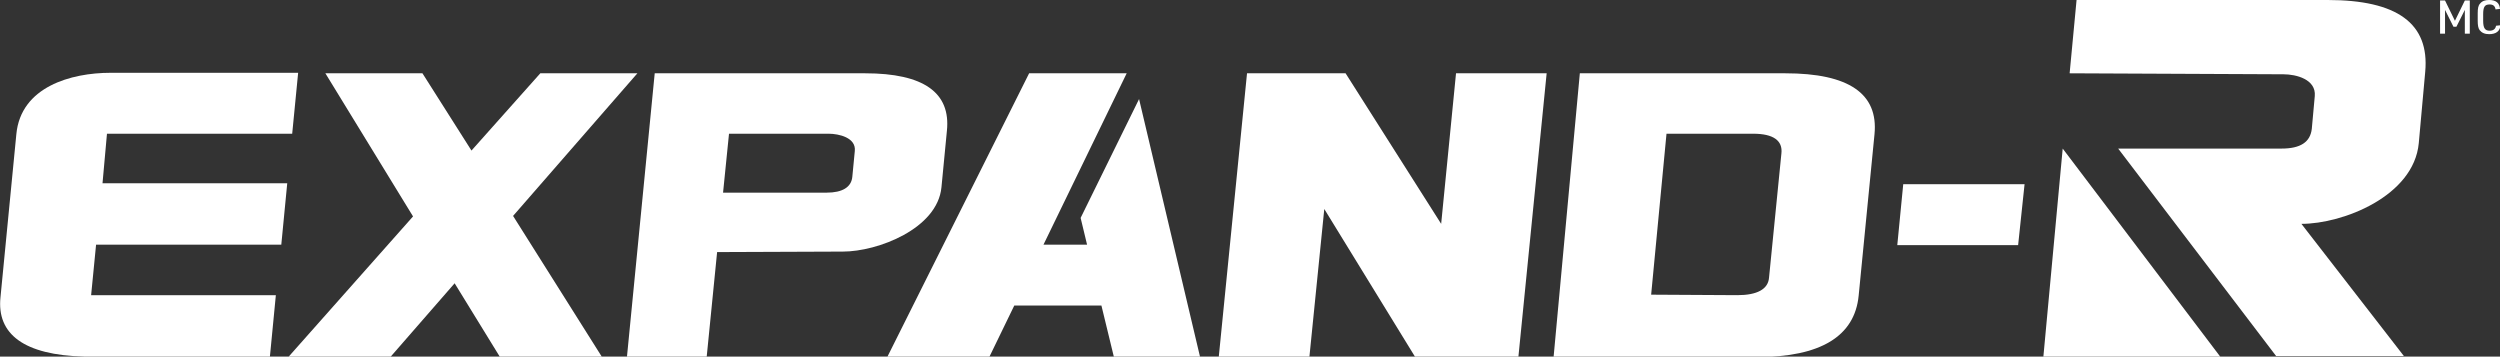
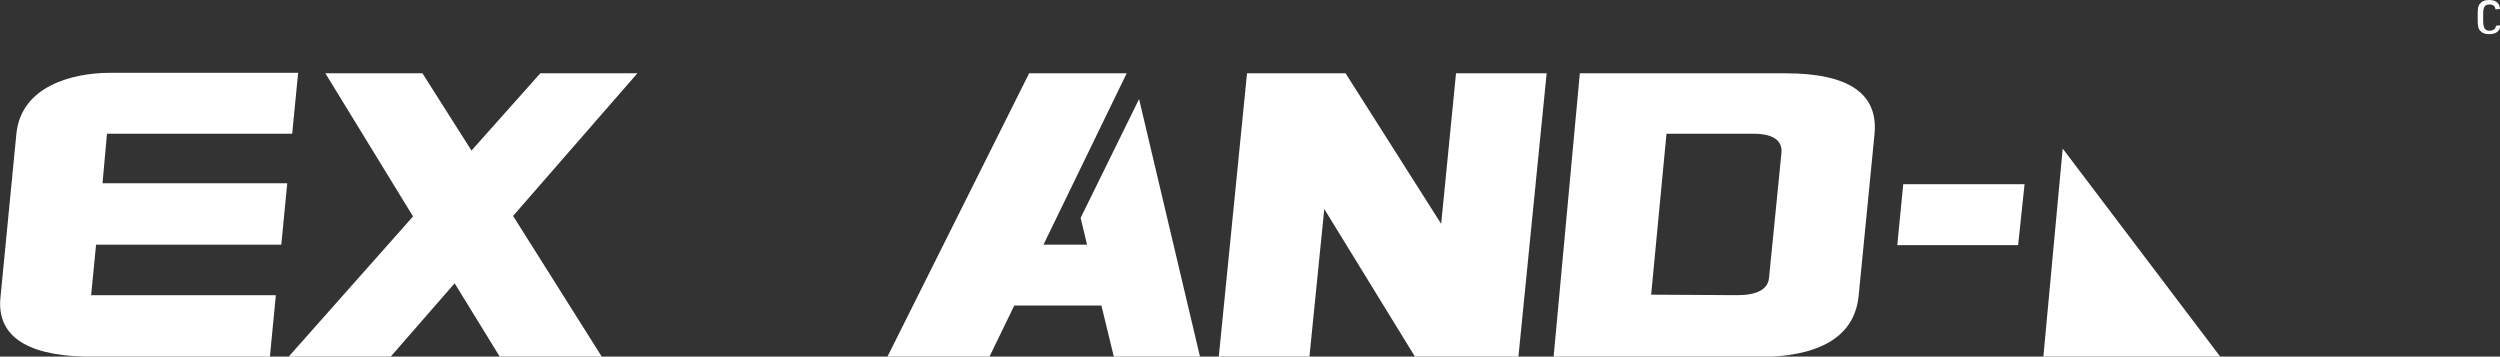
<svg xmlns="http://www.w3.org/2000/svg" xml:space="preserve" style="enable-background:new 0 0 504.8 72;" viewBox="0 0 504.8 72" y="0px" x="0px" id="Calque_1" version="1.1">
  <rect x="0" y="0" width="504.8" height="72" fill="#333333" stroke="none" />
  <style type="text/css">
	.st0{fill-rule:evenodd;clip-rule:evenodd;fill:#FFFFFF;}
	.st1{fill:#FFFFFF;}
</style>
  <g id="Calque_1_00000175285793350782147760000006574969903193399941_">
    <g>
      <path d="M20.7,37H58l-1.2,12.4H19.4l-1,10.2h37.3L54.5,72C42,72,30.6,72.2,17,72C4.9,71.7-0.7,67.5,0.1,60l3.2-32.9    c0.9-9.6,11.1-12.4,19-12.4h37.9L59,27H21.6L20.7,37z" class="st0" />
      <polygon points="128.7,14.8 109.1,14.8 95.2,30.4 85.3,14.8 65.7,14.8 83.4,43.7 58.3,72 78.9,72 91.8,57.2 100.9,72     121.5,72 103.6,43.6" class="st0" />
      <polygon points="294,14.8 291,45.2 271.7,14.8 270.1,14.8 251.8,14.8 246.1,72 264.4,72 267.4,42.2 285.7,72     288.3,72 303.7,72 306.6,72 312.3,14.8" class="st0" />
      <path d="M319,14.8h41.5c12.8,0,18.8,4.1,18,12.3l-3.2,32.6c-0.8,8.2-7.7,12.4-20.5,12.4h-41.1L319,14.8L319,14.8    L319,14.8z M350.8,59.6c4,0,6.2-1.2,6.4-3.5l2.5-25.1c0.3-2.6-1.6-4-5.7-4h-17.5l-3.1,32.5L350.8,59.6L350.8,59.6z" class="st1" />
      <polygon points="230,20 218.2,44 219.5,49.4 210.7,49.4 227.5,14.8 207.8,14.8 179.2,72 199.8,72 204.8,61.7     222.4,61.7 224.9,72 242.3,72" class="st0" />
-       <path d="M159.4,38.9h7.5c3.2,0,5-1.1,5.2-3.2l0.5-5.2c0.3-2.7-3.2-3.5-5.3-3.5h-20.1L146,38.9H159.4L159.4,38.9z     M132.2,14.8h42.5c11.8,0,17.3,3.9,16.5,11.6l-1.1,11.4c-0.8,8.4-12.9,13-19.9,13l-25.4,0.1L142.7,72h-16.1L132.2,14.8L132.2,14.8    z" class="st0" />
      <polygon points="412.6,72 448.3,72 416.5,30" class="st1" />
-       <path d="M427.7,30h33c3.8,0,5.8-1.3,6.1-4l0.6-6.6c0.3-3.4-3.8-4.4-6.3-4.4l-43.2-0.2L419.3,0H470    c14,0,20.6,4.7,19.7,14.5l-1.3,14.4c-1,10.7-15.3,16.3-23.7,16.3l20.7,26.7h-25.8L427.7,30L427.7,30z" class="st1" />
      <polygon points="407.5,49.5 383.1,49.5 384.3,37.2 408.8,37.2" class="st1" />
    </g>
  </g>
  <g>
-     <path d="M492.7,0.1h1l2,4.1l2-4.1h1v6.7h-1V2L496,5.4h-0.6L493.7,2v4.8h-1V0.1z" class="st1" />
    <path d="M504.9,5.1c-0.1,1.2-0.9,1.8-2.3,1.8c-0.9,0-1.5-0.3-1.9-0.8c-0.3-0.4-0.4-1-0.4-1.9V2.7c0-1,0.1-1.6,0.5-2   c0.4-0.5,1-0.7,1.8-0.7c1.4,0,2.1,0.6,2.2,1.8l-0.9,0.1c-0.1-0.7-0.5-1-1.2-1c-1,0-1.3,0.5-1.3,2v1.3c0,1.5,0.4,2,1.3,2   c0.8,0,1.2-0.4,1.3-1L504.9,5.1z" class="st1" />
  </g>
</svg>